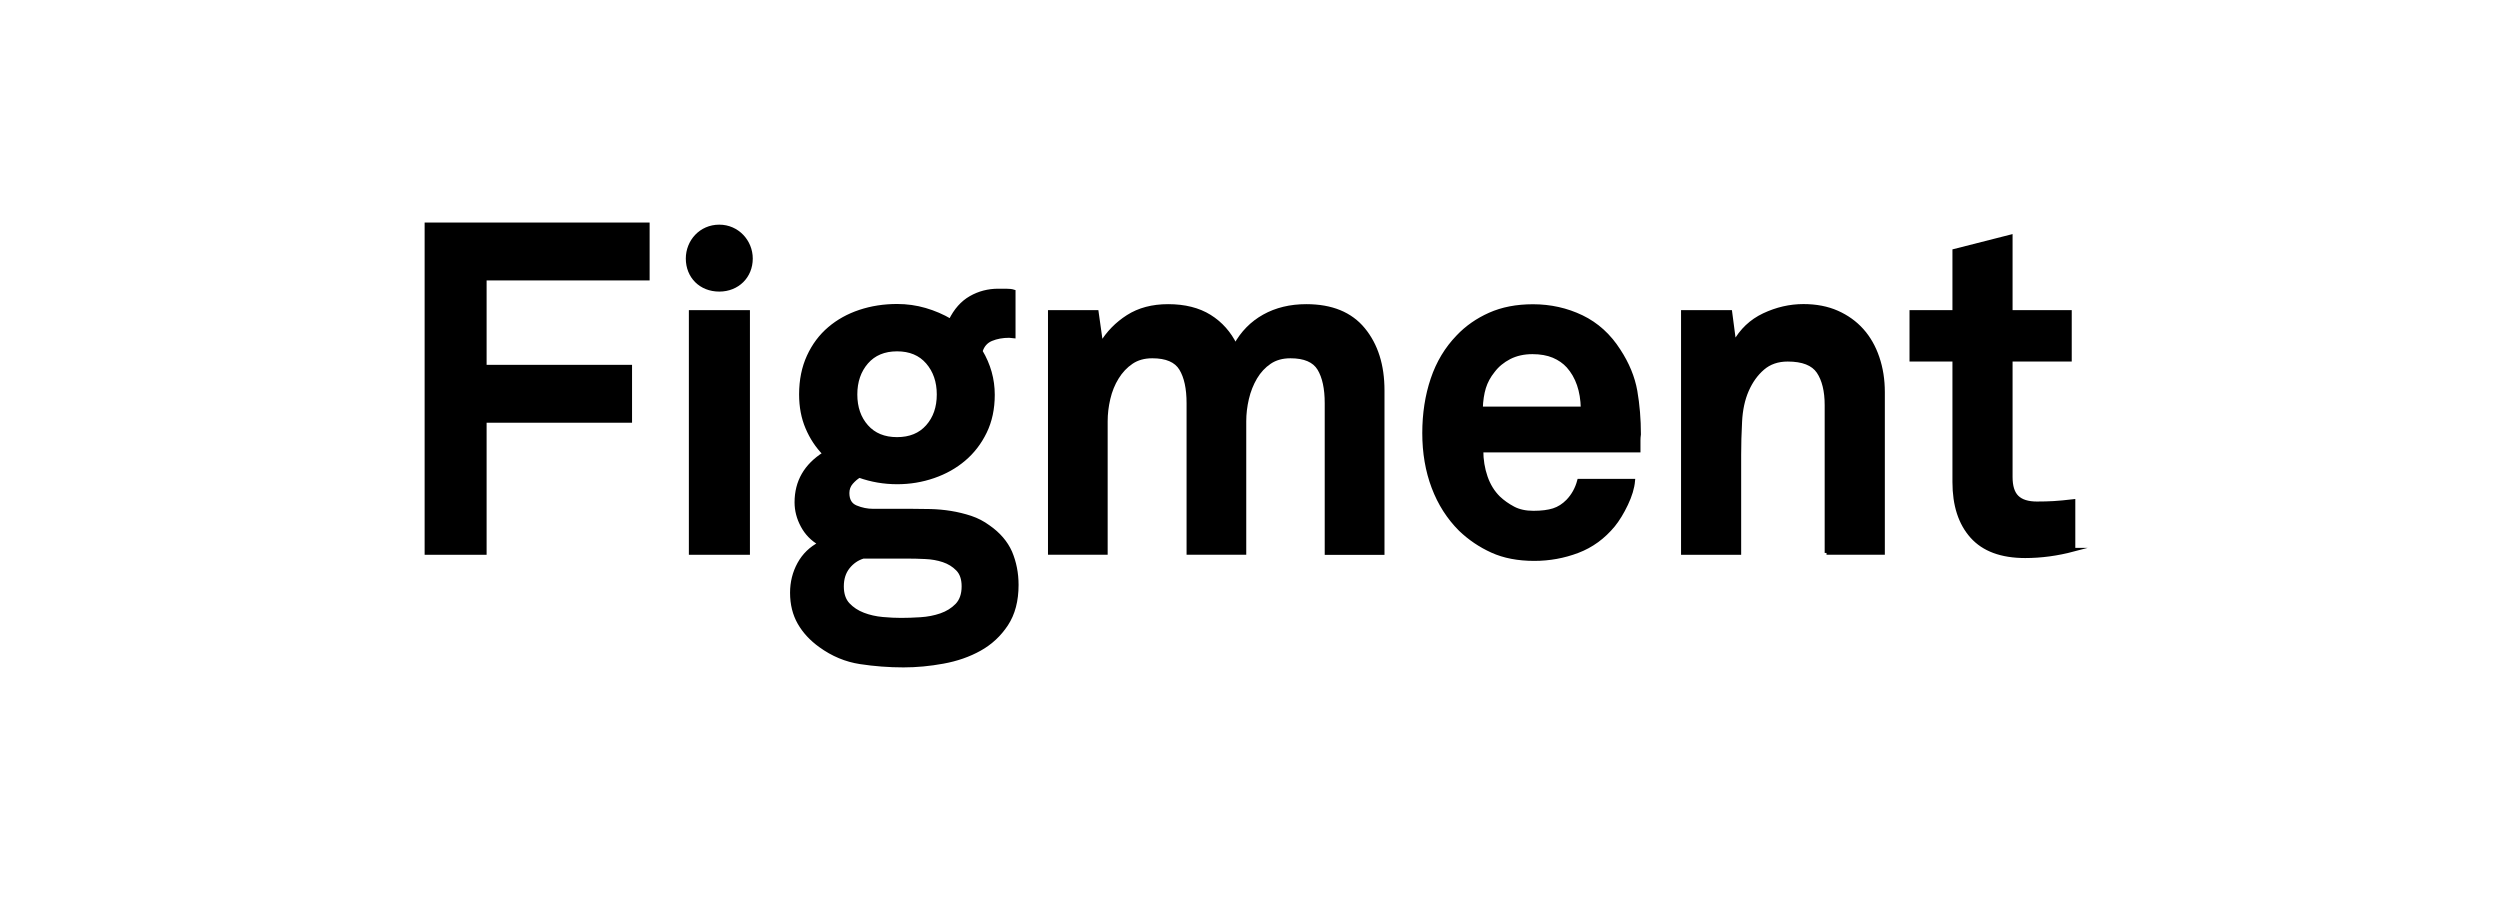
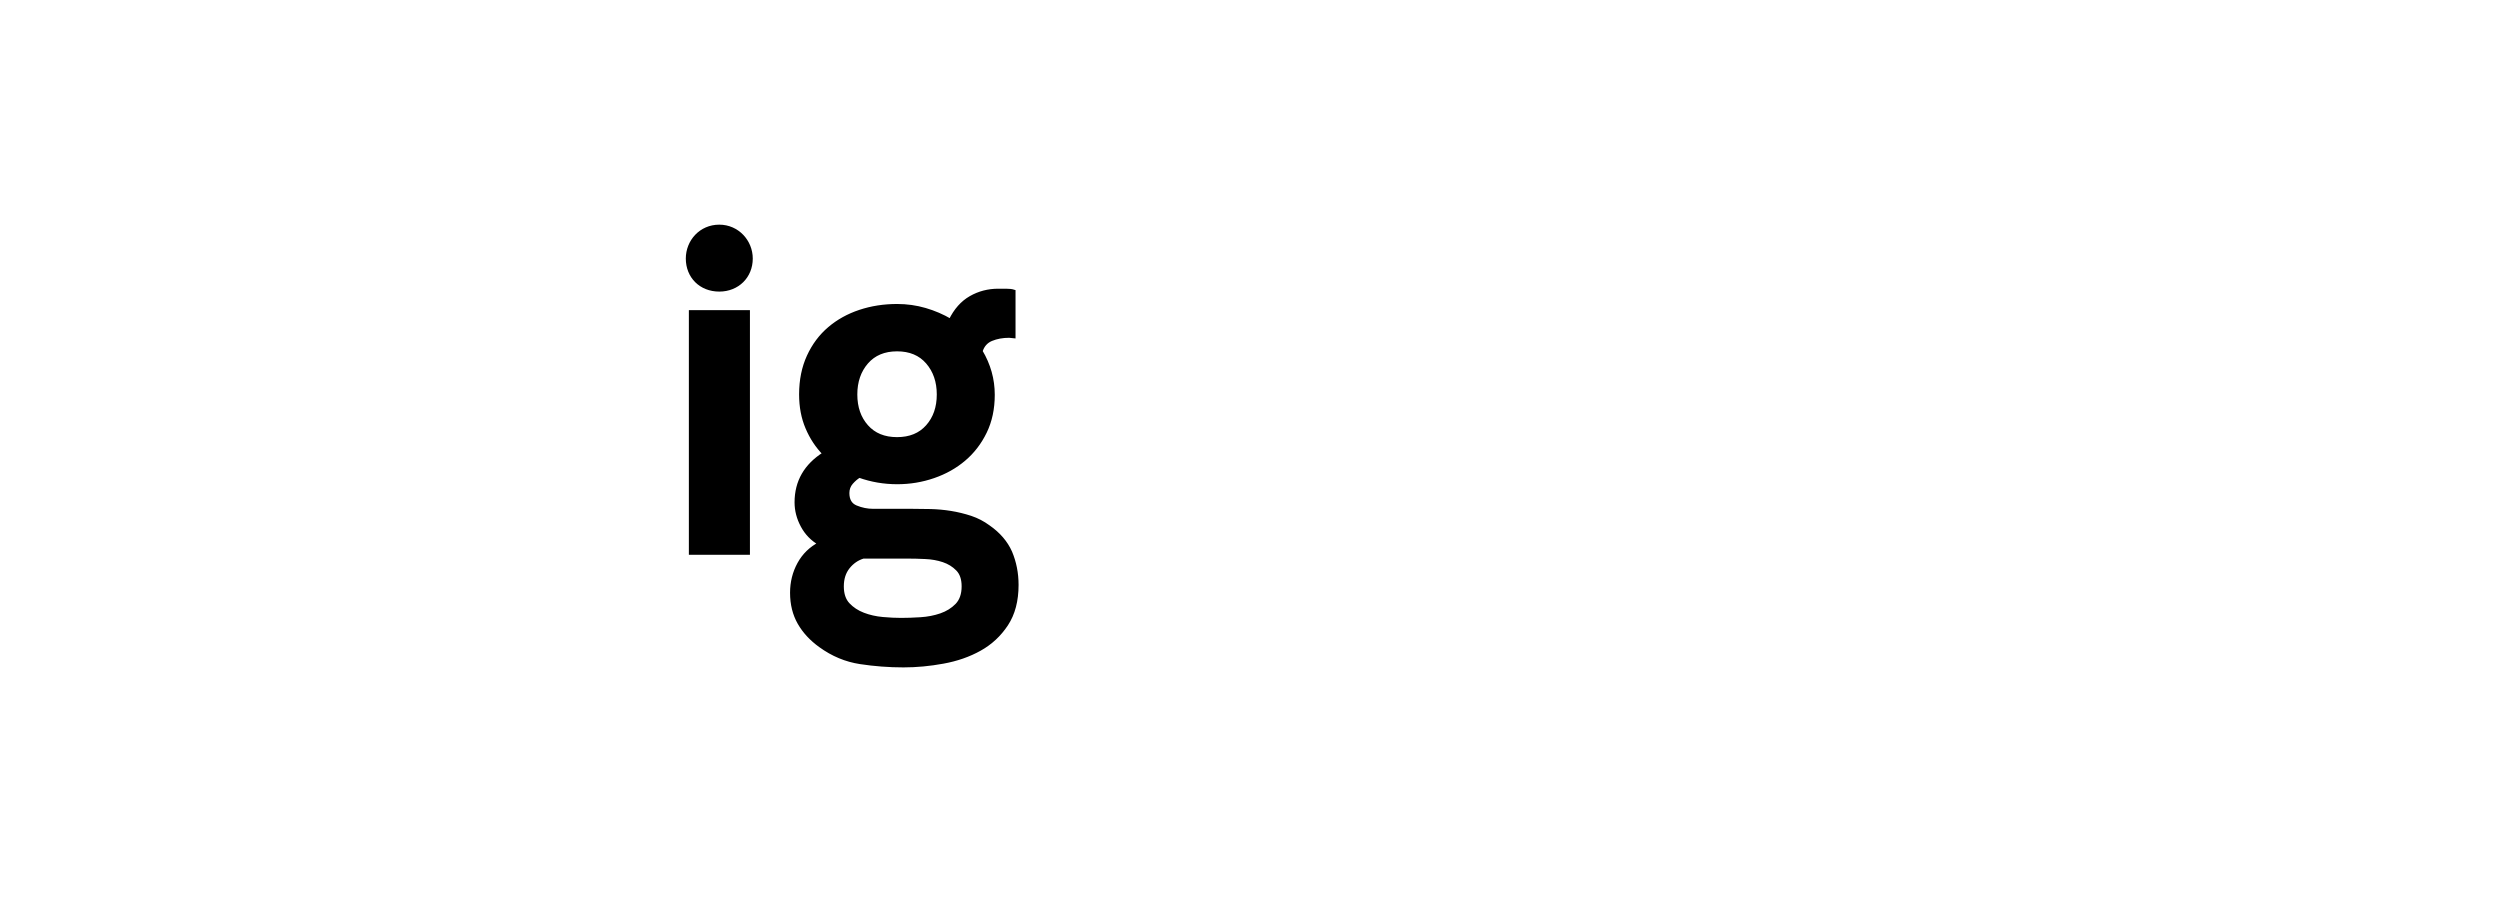
<svg xmlns="http://www.w3.org/2000/svg" width="170" height="61" viewBox="0 0 170 61" fill="none">
-   <path d="M32.964 18.947V24.934H42.854V28.62H32.964V37.6H29V15.258H44.049V18.944H32.964V18.947Z" fill="black" stroke="black" stroke-width="0.25" stroke-miterlimit="10" />
  <path d="M46.968 37.6V21.215H50.87V37.6H46.968Z" fill="black" stroke="black" stroke-width="0.25" stroke-miterlimit="10" />
  <path d="M69.138 39.776C69.138 40.848 68.904 41.739 68.433 42.454C67.961 43.169 67.357 43.729 66.621 44.139C65.886 44.549 65.054 44.839 64.135 45.005C63.213 45.175 62.312 45.258 61.432 45.258C60.45 45.258 59.471 45.184 58.501 45.036C57.528 44.888 56.624 44.512 55.783 43.902C55.17 43.461 54.693 42.947 54.356 42.358C54.02 41.77 53.849 41.088 53.849 40.309C53.849 39.594 54.014 38.937 54.341 38.34C54.669 37.742 55.14 37.286 55.753 36.968C55.242 36.675 54.846 36.269 54.57 35.754C54.293 35.239 54.155 34.709 54.155 34.161C54.155 32.753 54.789 31.652 56.059 30.851C55.567 30.346 55.179 29.76 54.894 29.085C54.606 28.413 54.464 27.659 54.464 26.817C54.464 25.85 54.639 24.99 54.987 24.232C55.335 23.474 55.807 22.845 56.402 22.34C56.996 21.834 57.687 21.452 58.474 21.19C59.261 20.928 60.105 20.796 61.005 20.796C61.66 20.796 62.297 20.885 62.91 21.064C63.522 21.242 64.096 21.489 64.63 21.803C64.979 21.088 65.438 20.571 66.012 20.244C66.585 19.917 67.21 19.757 67.886 19.757C68.009 19.757 68.183 19.757 68.409 19.757C68.634 19.757 68.808 19.779 68.931 19.819V22.876L68.625 22.845C68.174 22.845 67.769 22.919 67.411 23.067C67.054 23.215 66.811 23.489 66.691 23.887C67.243 24.811 67.519 25.797 67.519 26.848C67.519 27.794 67.339 28.635 66.982 29.369C66.625 30.105 66.147 30.725 65.555 31.227C64.961 31.733 64.27 32.121 63.483 32.392C62.693 32.666 61.87 32.802 61.011 32.802C60.111 32.802 59.252 32.654 58.432 32.361C58.248 32.466 58.068 32.62 57.894 32.817C57.72 33.017 57.633 33.255 57.633 33.526C57.633 34.01 57.822 34.33 58.2 34.487C58.579 34.645 58.972 34.725 59.384 34.725H62.024C62.411 34.725 62.831 34.731 63.282 34.74C63.732 34.752 64.189 34.793 64.648 34.867C65.108 34.941 65.558 35.051 66 35.196C66.441 35.344 66.844 35.554 67.213 35.825C67.91 36.309 68.406 36.888 68.703 37.557C68.991 38.241 69.138 38.977 69.138 39.776ZM65.516 39.871C65.516 39.366 65.384 38.977 65.117 38.706C64.85 38.432 64.528 38.235 64.15 38.108C63.772 37.982 63.36 37.908 62.922 37.89C62.48 37.868 62.078 37.859 61.708 37.859H58.699C58.288 37.985 57.945 38.222 57.669 38.568C57.393 38.916 57.255 39.35 57.255 39.874C57.255 40.398 57.393 40.808 57.669 41.104C57.945 41.397 58.288 41.625 58.699 41.782C59.107 41.939 59.549 42.038 60.02 42.081C60.492 42.124 60.912 42.142 61.279 42.142C61.666 42.142 62.108 42.127 62.6 42.096C63.093 42.065 63.552 41.976 63.982 41.828C64.411 41.68 64.775 41.455 65.072 41.15C65.366 40.842 65.516 40.417 65.516 39.871ZM63.826 26.823C63.826 25.942 63.573 25.212 63.072 24.632C62.57 24.053 61.88 23.766 60.999 23.766C60.12 23.766 59.429 24.056 58.927 24.632C58.426 25.209 58.173 25.939 58.173 26.823C58.173 27.705 58.423 28.432 58.927 28.999C59.429 29.566 60.12 29.85 60.999 29.85C61.88 29.85 62.57 29.566 63.072 28.999C63.576 28.432 63.826 27.708 63.826 26.823Z" fill="black" stroke="black" stroke-width="0.25" stroke-miterlimit="10" />
-   <path d="M90.206 37.6V27.421C90.206 26.413 90.038 25.631 89.699 25.073C89.362 24.518 88.71 24.238 87.749 24.238C87.197 24.238 86.725 24.37 86.338 24.632C85.951 24.894 85.626 25.242 85.371 25.671C85.116 26.102 84.926 26.58 84.803 27.104C84.68 27.631 84.62 28.142 84.62 28.648V37.597H80.812V27.421C80.812 26.413 80.644 25.631 80.304 25.073C79.968 24.518 79.316 24.238 78.355 24.238C77.803 24.238 77.331 24.37 76.944 24.632C76.556 24.894 76.226 25.242 75.962 25.671C75.694 26.102 75.502 26.58 75.379 27.104C75.256 27.631 75.196 28.142 75.196 28.648V37.597H71.388V21.215H74.58L74.886 23.39C75.337 22.635 75.941 22.016 76.698 21.532C77.454 21.048 78.367 20.808 79.43 20.808C80.557 20.808 81.5 21.045 82.257 21.517C83.013 21.988 83.599 22.648 84.007 23.486C84.479 22.626 85.128 21.964 85.957 21.501C86.785 21.039 87.743 20.808 88.828 20.808C90.548 20.808 91.843 21.338 92.714 22.401C93.585 23.464 94.02 24.842 94.02 26.546V37.606H90.206V37.6Z" fill="black" stroke="black" stroke-width="0.25" stroke-miterlimit="10" />
-   <path d="M111.457 29.535C111.436 29.683 111.427 29.819 111.427 29.945V30.639H100.741C100.741 31.27 100.837 31.868 101.033 32.435C101.228 33.002 101.522 33.474 101.907 33.853C102.195 34.127 102.528 34.361 102.907 34.562C103.285 34.762 103.739 34.86 104.273 34.86C104.826 34.86 105.282 34.802 105.64 34.688C105.997 34.574 106.321 34.367 106.607 34.075C106.973 33.696 107.231 33.233 107.375 32.688H111.06C111.018 33.172 110.859 33.702 110.583 34.281C110.307 34.86 110.015 35.335 109.709 35.714C109.033 36.534 108.225 37.122 107.282 37.48C106.339 37.837 105.357 38.016 104.336 38.016C103.228 38.016 102.273 37.831 101.465 37.465C100.654 37.098 99.933 36.608 99.3 36.001C98.501 35.203 97.891 34.247 97.471 33.135C97.05 32.022 96.84 30.793 96.84 29.449C96.84 28.127 97.029 26.901 97.408 25.779C97.786 24.654 98.366 23.696 99.141 22.894C99.735 22.266 100.456 21.76 101.306 21.381C102.156 21.002 103.132 20.814 104.24 20.814C105.429 20.814 106.532 21.061 107.559 21.554C108.58 22.047 109.421 22.808 110.078 23.837C110.67 24.74 111.048 25.662 111.214 26.596C111.373 27.523 111.457 28.506 111.457 29.535ZM107.619 27.77C107.595 26.574 107.267 25.615 106.634 24.904C106.369 24.611 106.036 24.38 105.637 24.21C105.237 24.044 104.763 23.957 104.207 23.957C103.615 23.957 103.093 24.075 102.639 24.306C102.192 24.537 101.819 24.842 101.534 25.221C101.246 25.578 101.042 25.958 100.919 26.355C100.798 26.753 100.723 27.227 100.705 27.773H107.619V27.77Z" fill="black" stroke="black" stroke-width="0.25" stroke-miterlimit="10" />
-   <path d="M124.203 37.6V27.548C124.203 26.583 124.016 25.825 123.65 25.279C123.281 24.734 122.587 24.46 121.563 24.46C120.887 24.46 120.322 24.654 119.872 25.042C119.421 25.43 119.064 25.93 118.797 26.54C118.53 27.15 118.377 27.859 118.337 28.666C118.295 29.477 118.274 30.226 118.274 30.919V37.6H114.436V21.215H117.661L117.938 23.326C118.41 22.466 119.08 21.828 119.95 21.418C120.821 21.008 121.716 20.802 122.635 20.802C123.497 20.802 124.26 20.95 124.923 21.243C125.587 21.538 126.152 21.942 126.614 22.457C127.073 22.971 127.429 23.591 127.674 24.315C127.921 25.039 128.044 25.822 128.044 26.663V37.597H124.203V37.6Z" fill="black" stroke="black" stroke-width="0.25" stroke-miterlimit="10" />
-   <path d="M141 37.381C139.895 37.674 138.798 37.822 137.714 37.822C136.096 37.822 134.888 37.375 134.089 36.481C133.29 35.588 132.891 34.355 132.891 32.78V24.46H129.972V21.215H132.891V17.055L136.73 16.078V21.215H140.753V24.46H136.73V32.432C136.73 33.064 136.87 33.52 137.159 33.803C137.447 34.087 137.898 34.229 138.51 34.229C138.918 34.229 139.303 34.219 139.661 34.198C140.017 34.176 140.462 34.136 140.996 34.072V37.381H141Z" fill="black" stroke="black" stroke-width="0.25" stroke-miterlimit="10" />
  <path fill-rule="evenodd" clip-rule="evenodd" d="M51.188 17.582C51.188 16.355 50.221 15.277 48.911 15.277C47.575 15.277 46.635 16.355 46.635 17.582C46.635 18.867 47.575 19.828 48.911 19.828C50.221 19.828 51.188 18.867 51.188 17.582Z" fill="black" />
</svg>